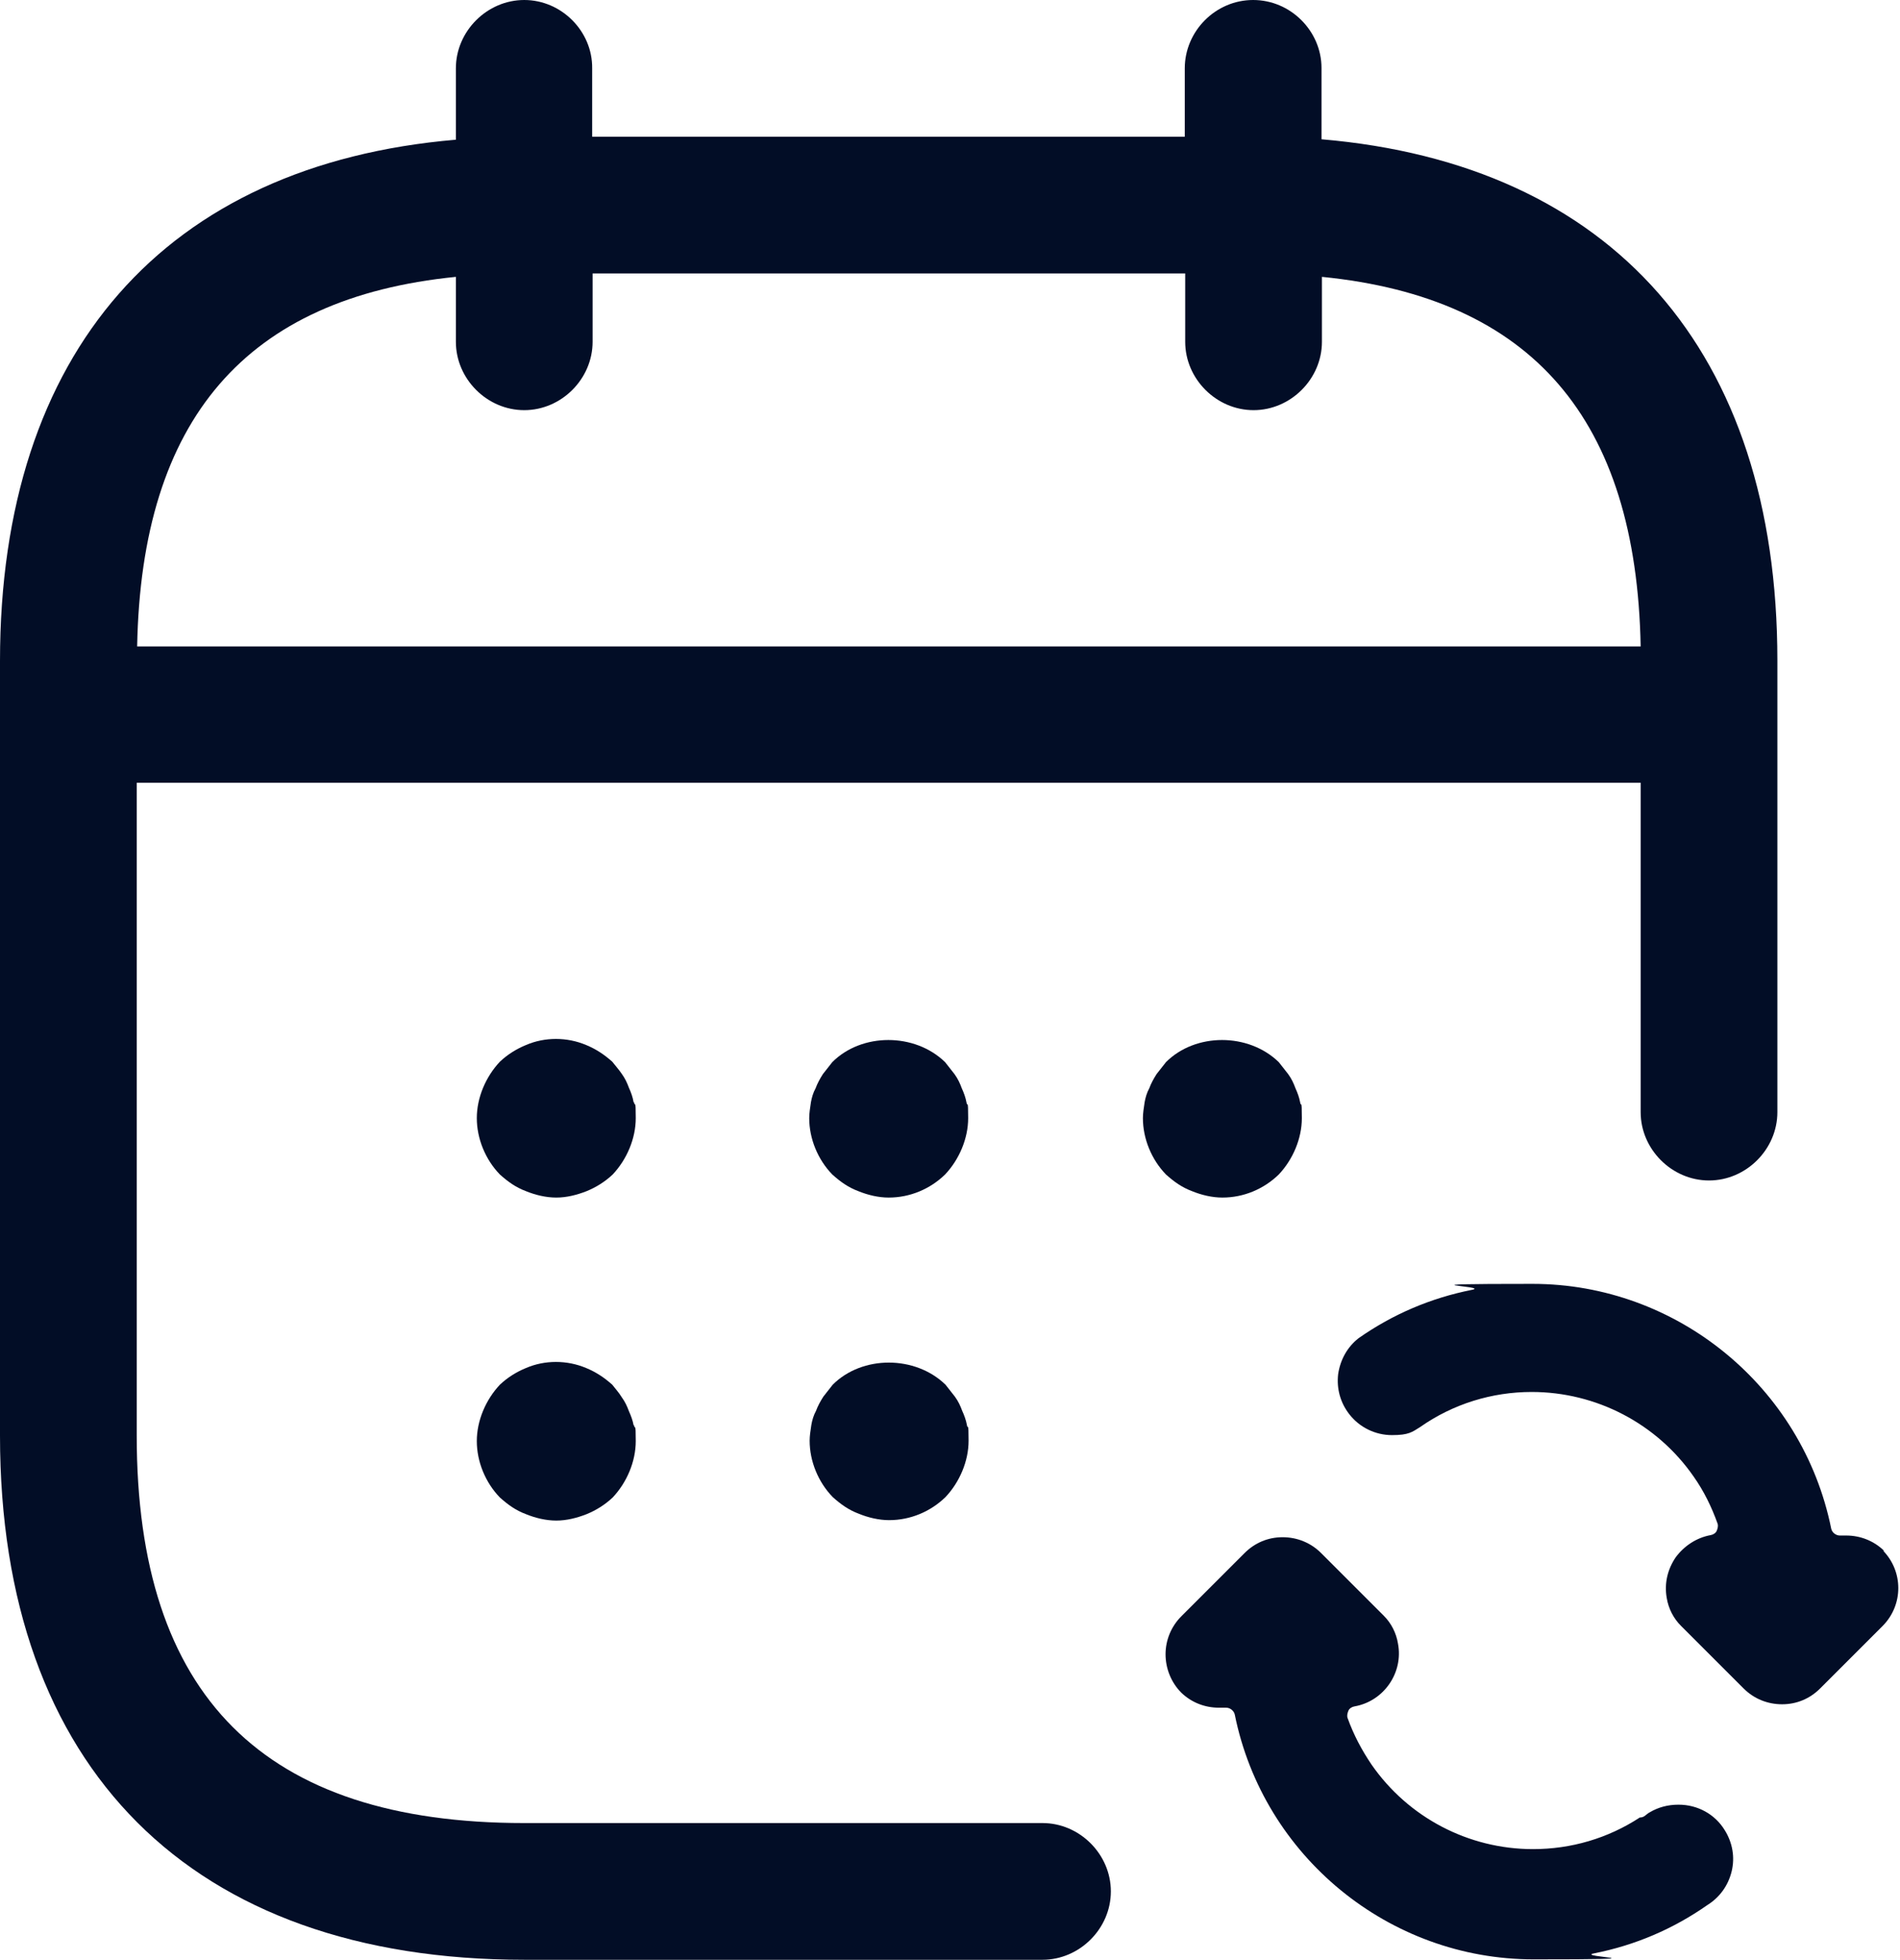
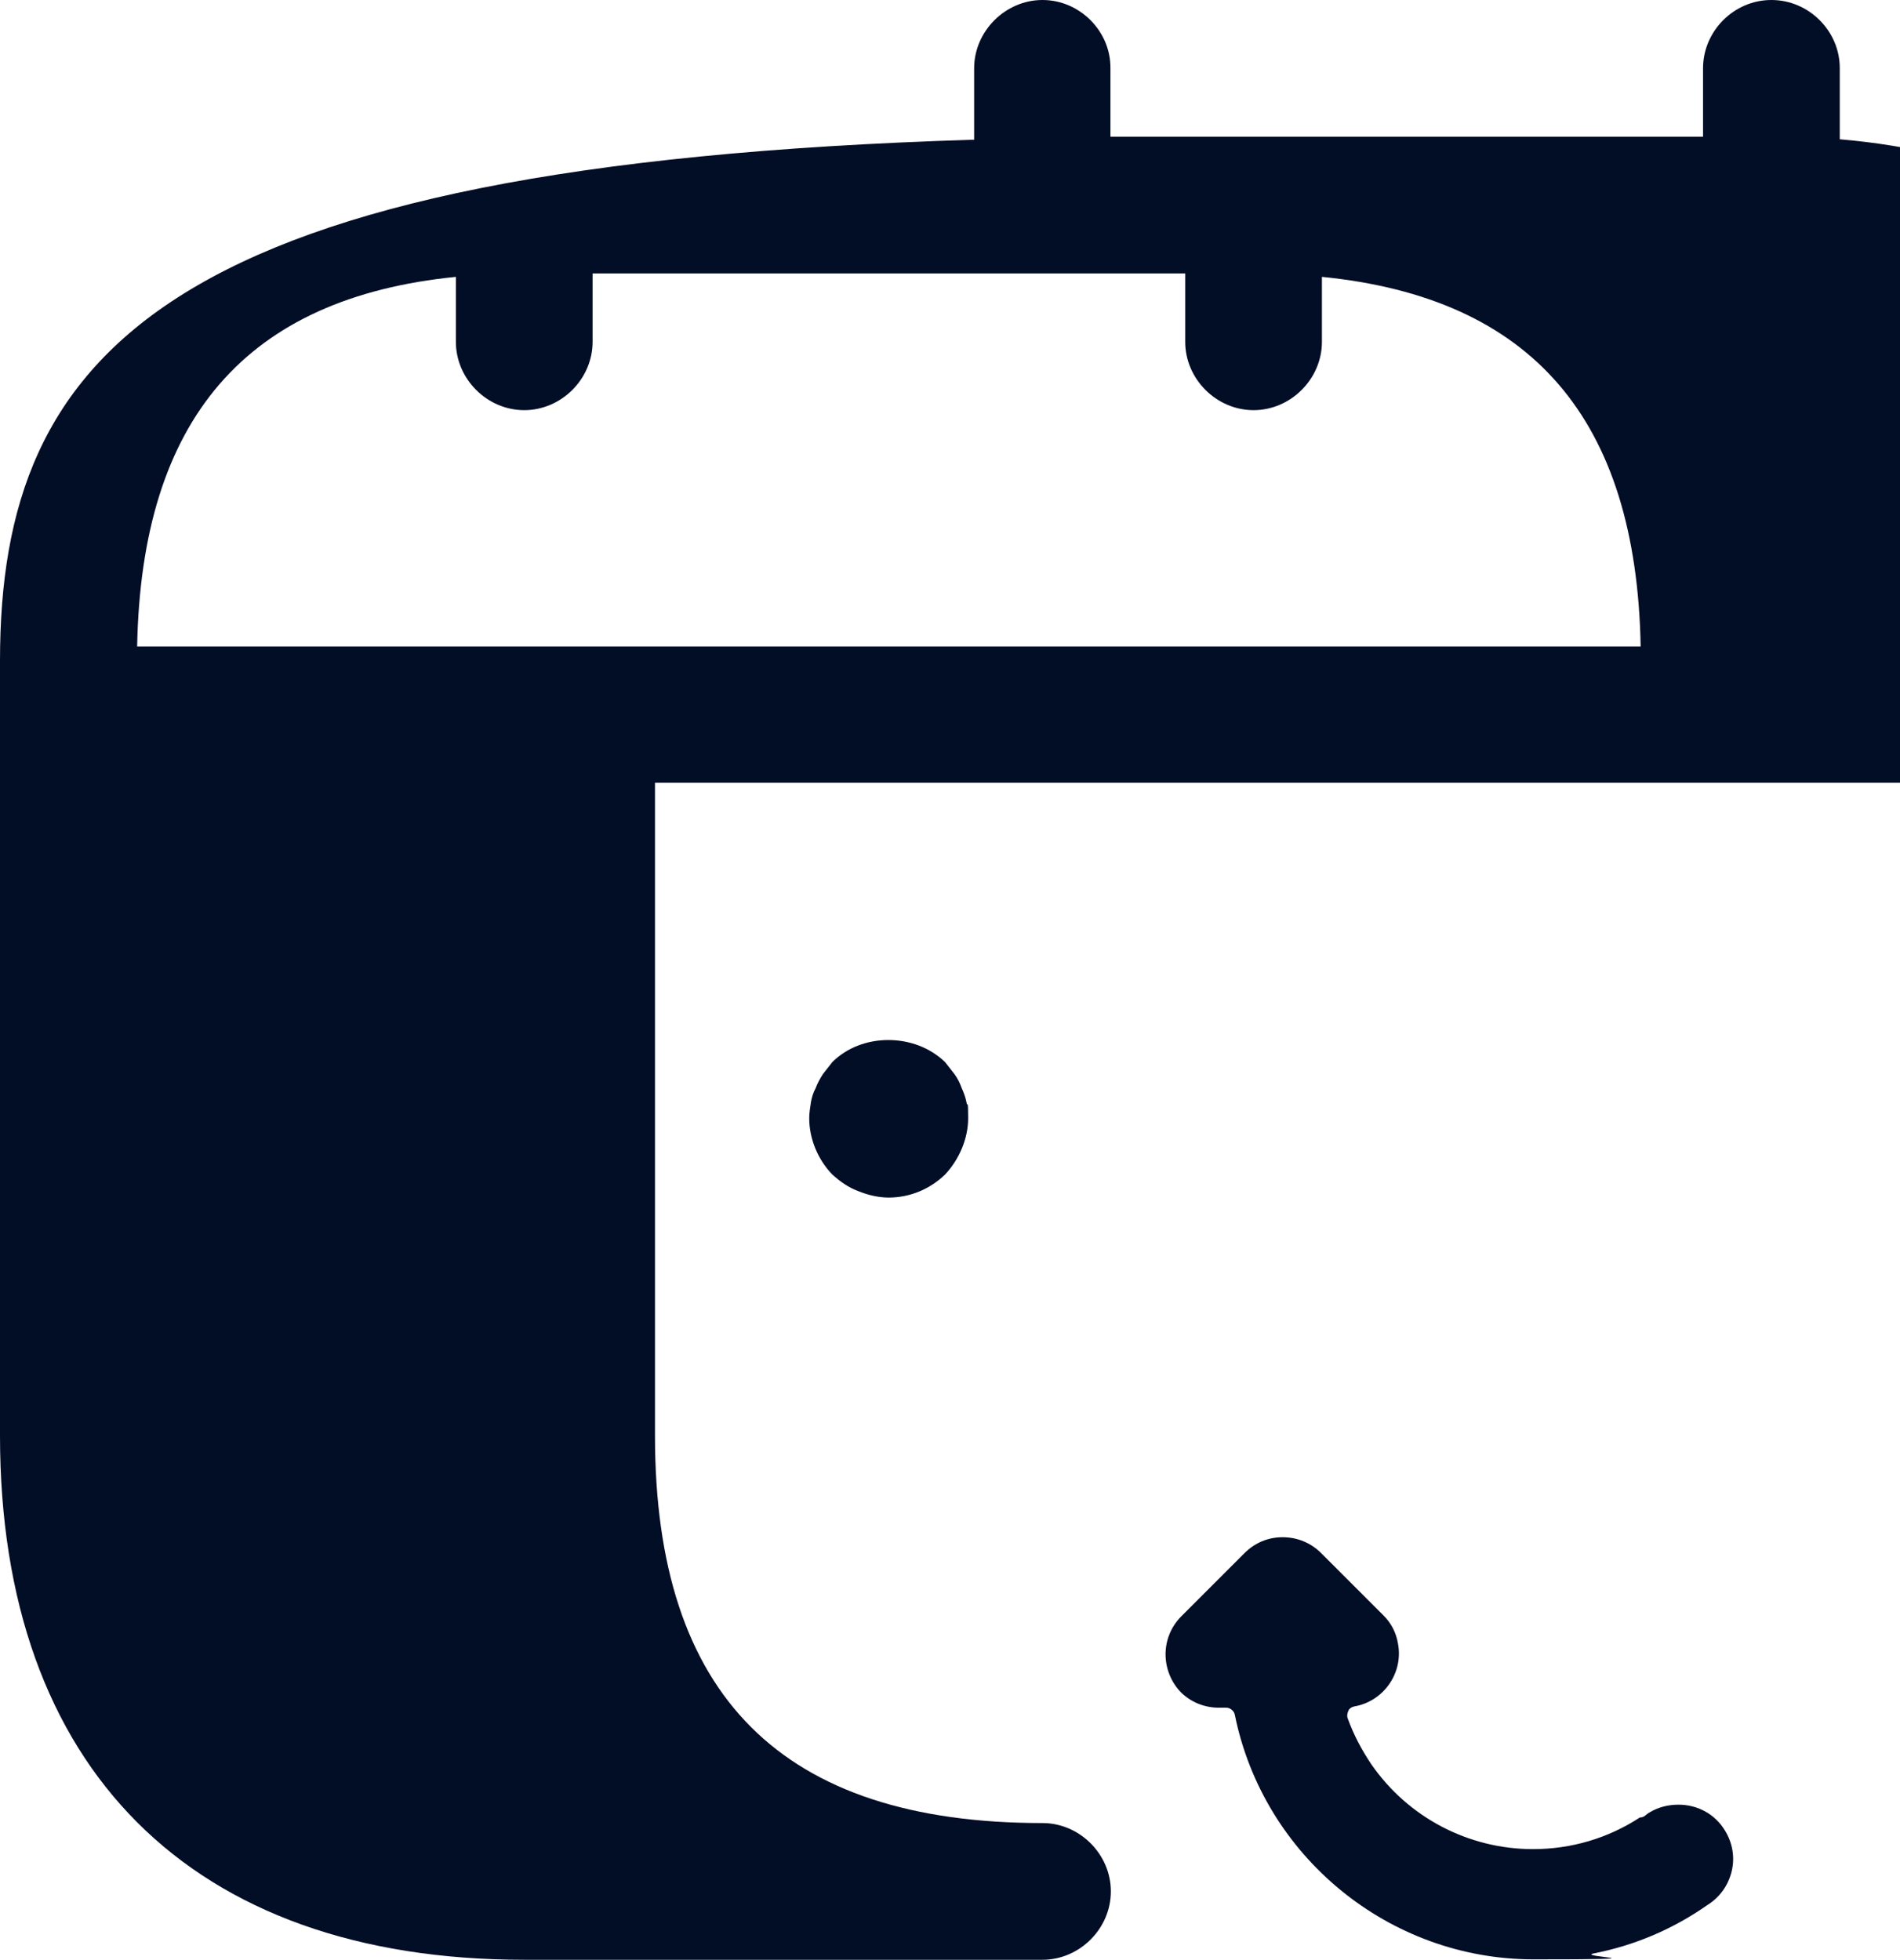
<svg xmlns="http://www.w3.org/2000/svg" id="Layer_1" viewBox="0 0 444.7 458.7">
  <defs>
    <style>      .st0 {        fill: #020d26;      }    </style>
  </defs>
-   <path class="st0" d="M244,426.7h-121.3c-61,0-90.7-29.7-90.7-90.7v-152.8h352v77.1c0,8.7,7.3,16,16,16s16-7.3,16-16v-105.7c0-72.4-38.7-116.2-106.7-122V15.9c0-8.6-7.2-15.9-16-15.9s-16,7.3-16,16v16h-138.7v-16c.1-8.7-7.2-16-15.9-16s-16,7.3-16,16v16.7C38.7,38.5,0,82.3,0,154.7v181.3c0,77.9,44.8,122.7,122.7,122.7h121.3c8.7,0,16-7.3,16-16s-7.3-16-16-16ZM106.7,64.8v15.2c0,8.7,7.3,16,16,16s16-7.3,16-16v-16h138.7v16c0,8.7,7.3,16,16,16s16-7.3,16-16v-15.2c49.2,4.9,73.6,33.3,74.6,86.5H32.1c1-53.2,25.5-81.6,74.6-86.5Z" />
-   <path class="st0" d="M440.7,362.9l.4.2c-2.4-2.4-5.6-3.7-9-3.7h-1.5c-.9,0-1.8-.7-2-1.6-6.7-33.2-36.1-57.3-69.9-57.3s-9.5.5-14.2,1.4c-9.6,1.9-18.5,5.7-26.5,11.3-2.7,2.1-4.3,5.1-4.8,8.4-.4,3.4.5,6.7,2.6,9.4,2.4,3.1,6.1,4.9,10,4.9s4.7-.7,6.6-1.9c7.7-5.4,16.8-8.2,26.1-8.2,15.1,0,29.3,7.4,37.9,19.8,2.4,3.4,4.2,7.1,5.6,11,.2.6,0,1.2-.2,1.7s-.8.9-1.4,1c-3.3.6-6.2,2.5-8.2,5.2-1.9,2.8-2.7,6.1-2.1,9.5.4,2.5,1.6,4.8,3.3,6.5l14.7,14.7c2.4,2.4,5.6,3.7,9,3.7s6.5-1.3,8.9-3.7l14.7-14.7c4.8-4.9,4.8-12.7,0-17.6Z" />
+   <path class="st0" d="M244,426.7c-61,0-90.7-29.7-90.7-90.7v-152.8h352v77.1c0,8.7,7.3,16,16,16s16-7.3,16-16v-105.7c0-72.4-38.7-116.2-106.7-122V15.9c0-8.6-7.2-15.9-16-15.9s-16,7.3-16,16v16h-138.7v-16c.1-8.7-7.2-16-15.9-16s-16,7.3-16,16v16.7C38.7,38.5,0,82.3,0,154.7v181.3c0,77.9,44.8,122.7,122.7,122.7h121.3c8.7,0,16-7.3,16-16s-7.3-16-16-16ZM106.7,64.8v15.2c0,8.7,7.3,16,16,16s16-7.3,16-16v-16h138.7v16c0,8.7,7.3,16,16,16s16-7.3,16-16v-15.2c49.2,4.9,73.6,33.3,74.6,86.5H32.1c1-53.2,25.5-81.6,74.6-86.5Z" />
  <path class="st0" d="M392.9,422.4h-.1c-2.4,0-4.7.6-6.7,1.8-.4.2-.7.5-1.1.8-.4.3-.8.4-1.2.4-7.5,4.9-16.1,7.4-25,7.4-15.1,0-29.2-7.4-37.8-19.8-2.3-3.4-4.2-7-5.6-10.9-.2-.6,0-1.2.2-1.7s.8-.9,1.4-1c6.9-1.2,11.5-7.9,10.2-14.7-.4-2.5-1.6-4.8-3.3-6.5l-14.7-14.7c-2.4-2.4-5.6-3.7-9-3.7s-6.5,1.3-8.9,3.7l-14.8,14.8c-2.4,2.4-3.7,5.6-3.7,8.9s1.3,6.6,3.7,9c2.4,2.3,5.5,3.5,8.8,3.5h1.7c.9,0,1.8.7,2,1.6,6.7,33.2,36.1,57.3,69.9,57.3s9.5-.5,14.2-1.4c9.6-1.9,18.5-5.7,26.5-11.3,2.9-1.8,4.9-4.6,5.7-7.9.8-3.3.2-6.7-1.6-9.6-2.3-3.8-6.4-6-10.8-6Z" />
  <path class="st0" d="M148.3,258h0c-.2-1.2-.6-2.3-1.1-3.4-.4-1.1-.9-2.2-1.7-3.3-.6-.9-1.5-1.9-2.2-2.8-1.9-1.7-3.9-3-6.1-3.9-4.5-1.9-9.7-1.9-14.1,0-2.2.9-4.3,2.2-6.1,3.9-3.3,3.5-5.4,8.4-5.4,13.2s2,9.7,5.4,13.2c1.9,1.7,3.7,3,6.1,3.9,2.2.9,4.7,1.5,7.1,1.5s4.8-.6,7.1-1.5c2.2-.9,4.3-2.2,6.1-3.9,3.3-3.5,5.4-8.4,5.4-13.2s-.2-2.4-.4-3.7Z" />
  <path class="st0" d="M200.9,278.8c2.2.9,4.7,1.5,7.1,1.5,5,0,9.7-2,13.2-5.4,3.3-3.5,5.4-8.4,5.4-13.2s-.2-2.4-.4-3.7c-.2-1.1-.6-2.2-1.1-3.3-.4-1.1-.9-2.2-1.7-3.3-.7-.9-1.5-1.9-2.2-2.8-7.1-6.9-19.5-6.9-26.4,0-.7.9-1.5,1.9-2.2,2.8-.7,1.1-1.3,2.2-1.7,3.3-.6,1.1-.9,2.2-1.1,3.3-.2,1.3-.4,2.6-.4,3.7,0,4.8,2,9.7,5.4,13.2,1.9,1.7,3.7,3,6.1,3.9Z" />
-   <path class="st0" d="M279,278.8c2.2.9,4.7,1.5,7.1,1.5,5,0,9.7-2,13.2-5.4,3.3-3.5,5.4-8.4,5.4-13.2s-.2-2.4-.4-3.7c-.2-1.1-.6-2.2-1.1-3.3-.4-1.1-.9-2.2-1.7-3.3-.7-.9-1.5-1.9-2.2-2.8-7.1-6.9-19.5-6.9-26.4,0-.7.9-1.5,1.9-2.2,2.8-.7,1.1-1.3,2.2-1.7,3.3-.6,1.1-.9,2.2-1.1,3.3-.2,1.3-.4,2.6-.4,3.7,0,4.8,2,9.7,5.4,13.2,1.9,1.7,3.7,3,6.1,3.9Z" />
-   <path class="st0" d="M148.3,333.6c-.2-1.1-.6-2.2-1.1-3.3-.4-1.1-.9-2.2-1.7-3.3h0c-.6-1-1.5-2-2.2-2.9-1.9-1.7-3.9-3-6.1-3.9-4.5-1.9-9.7-1.9-14.1,0-2.2.9-4.3,2.2-6.1,3.9-3.3,3.5-5.4,8.4-5.4,13.2s2,9.7,5.4,13.2c1.9,1.7,3.7,3,6.1,3.9,2.2.9,4.7,1.5,7.1,1.5s4.8-.6,7.1-1.5c2.2-.9,4.3-2.2,6.1-3.9,3.3-3.5,5.4-8.4,5.4-13.2s-.2-2.4-.4-3.7Z" />
-   <path class="st0" d="M201,354.3c2.2.9,4.7,1.5,7.1,1.5,5,0,9.7-2,13.2-5.4,3.3-3.5,5.4-8.4,5.4-13.2s-.2-2.4-.4-3.7c-.2-1.1-.6-2.2-1.1-3.3-.4-1.1-.9-2.2-1.7-3.3-.7-.9-1.5-1.9-2.2-2.8-7.1-6.9-19.5-6.9-26.4,0-.7.9-1.5,1.9-2.2,2.8-.7,1.1-1.3,2.2-1.7,3.3-.6,1.1-.9,2.2-1.1,3.3-.2,1.3-.4,2.6-.4,3.7,0,4.8,2,9.7,5.4,13.2,1.9,1.7,3.7,3,6.1,3.9Z" />
</svg>